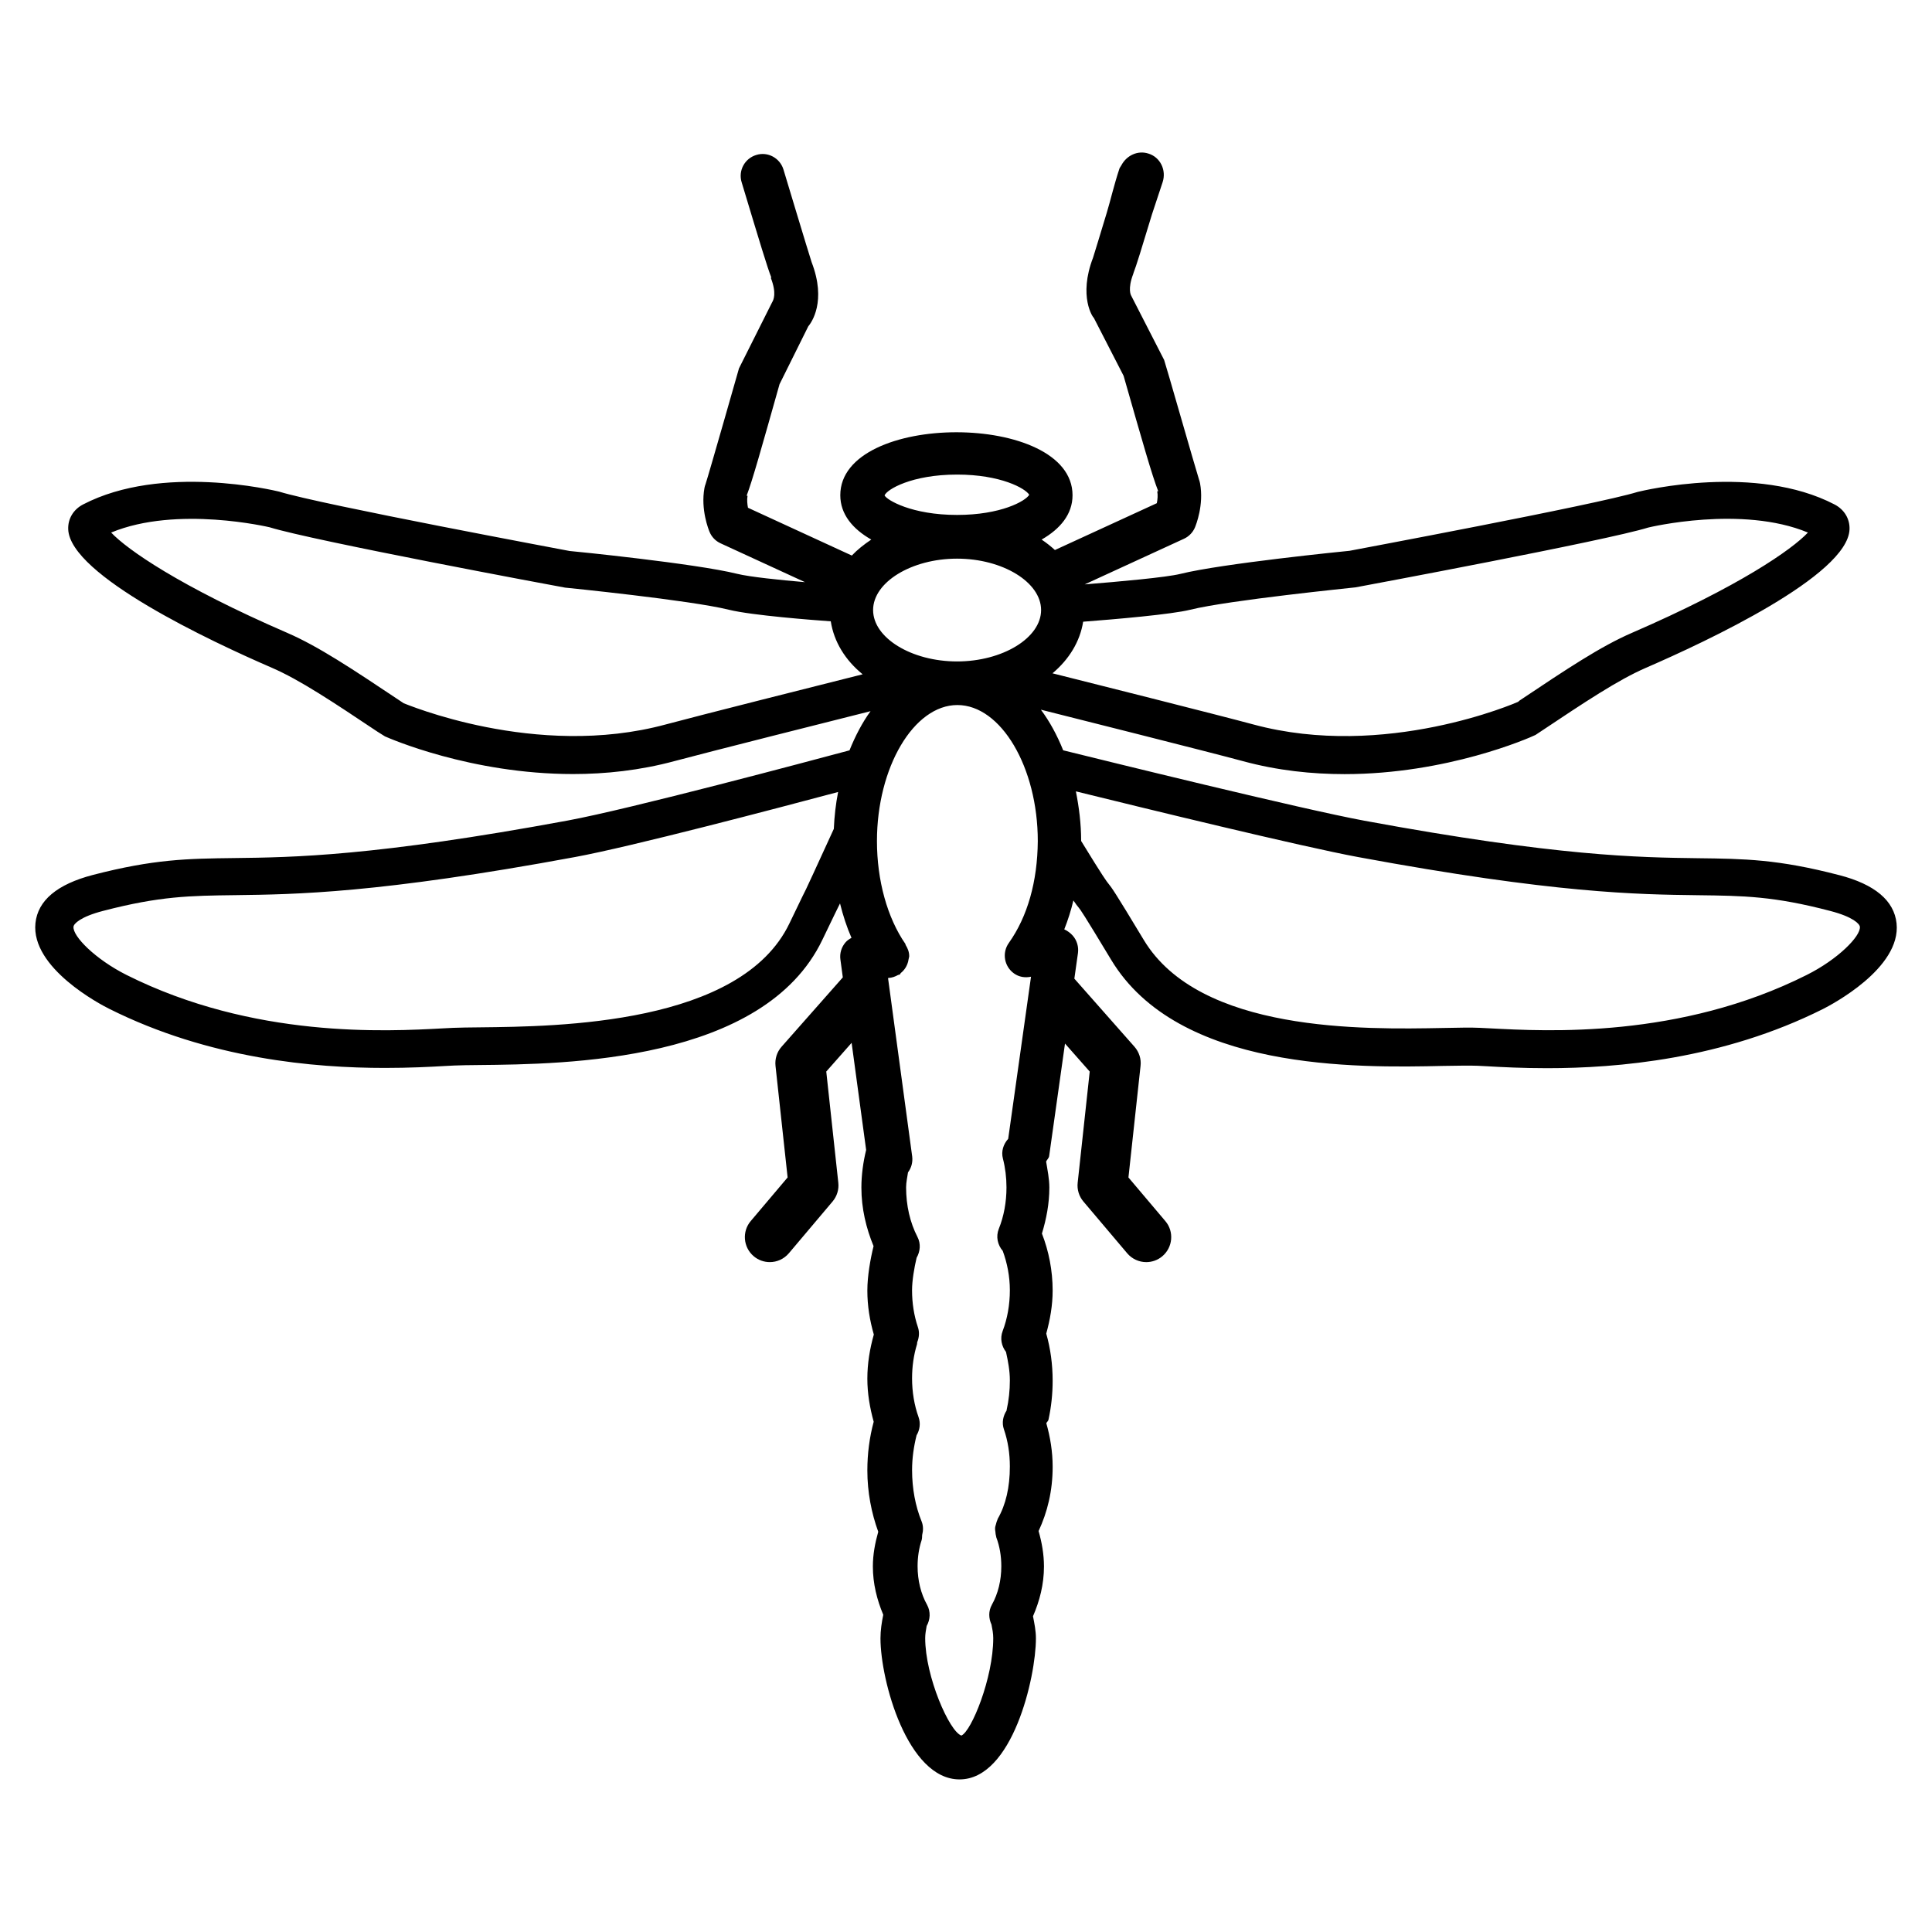
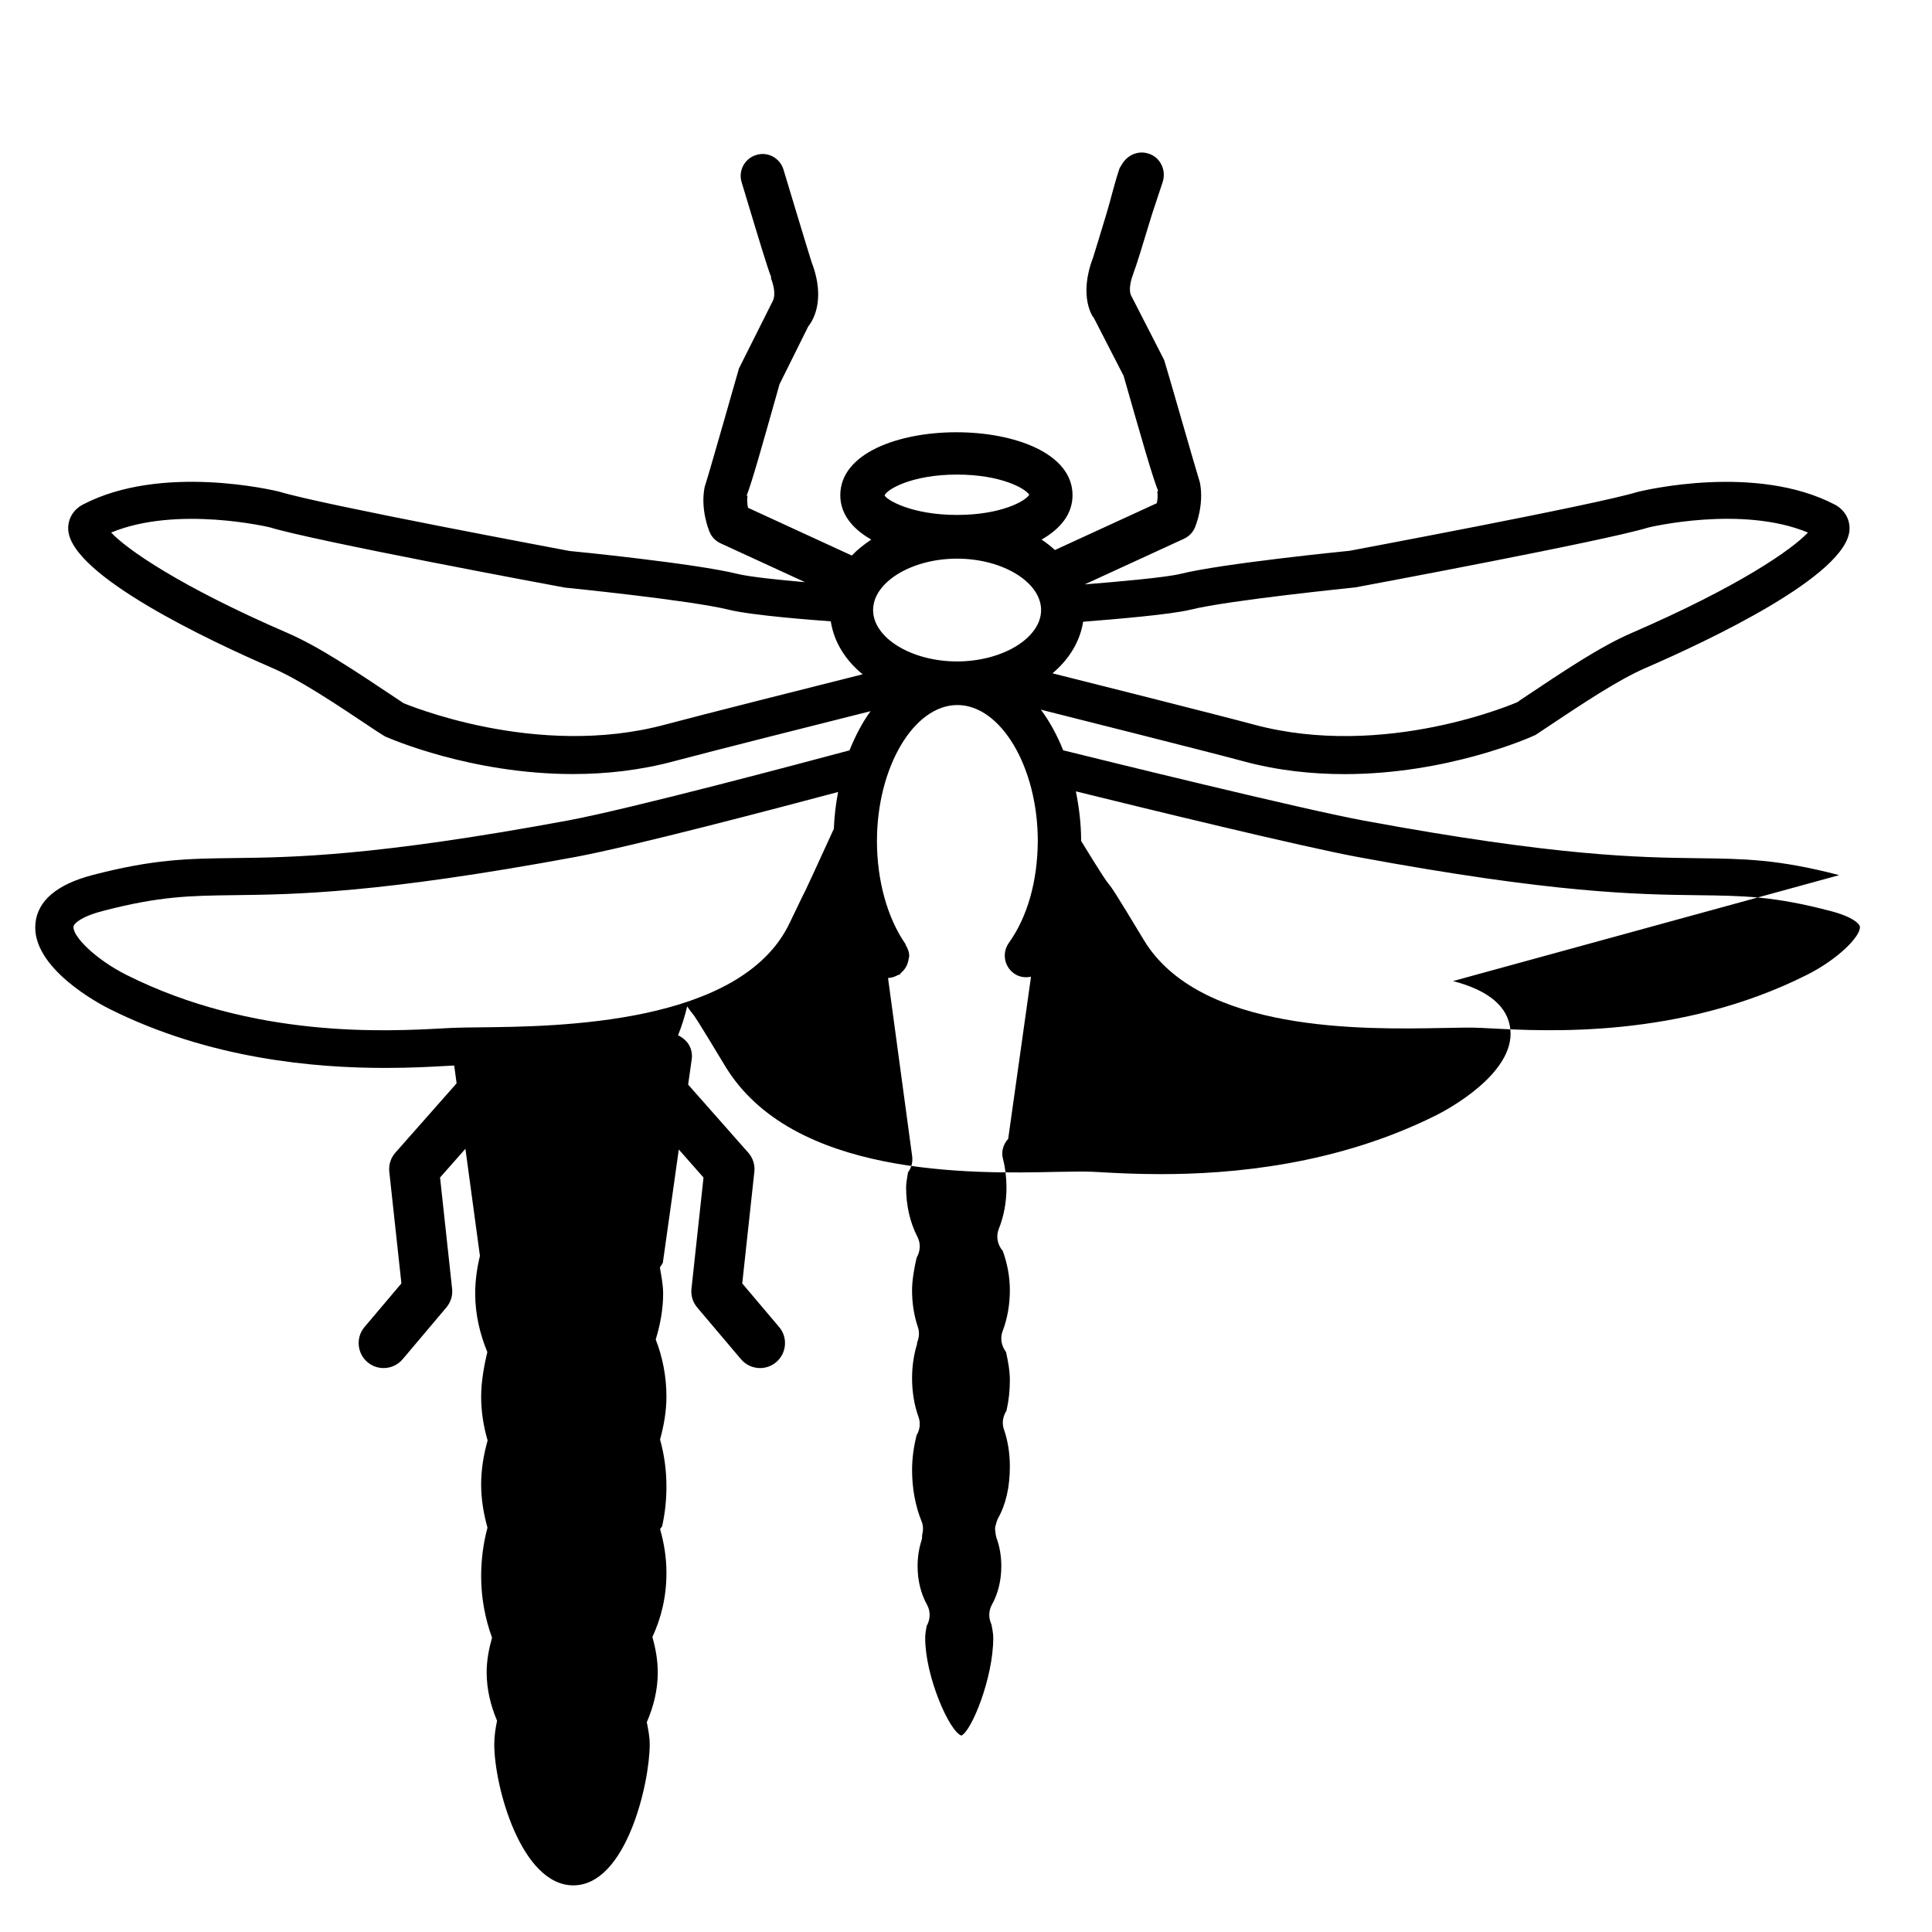
<svg xmlns="http://www.w3.org/2000/svg" fill="#000000" width="800px" height="800px" version="1.1" viewBox="144 144 512 512">
-   <path d="m631.41 375.92c-16.238-4.231-25.125-4.332-37.418-4.484-15.684-0.203-37.164-0.469-88.434-9.941-16.641-3.074-68.938-15.973-79.805-18.656-1.613-4.016-3.578-7.641-5.91-10.766 6.18 1.562 44.488 11.184 53.539 13.637 9.203 2.504 18.34 3.441 26.938 3.441 27.121 0 48.871-9.539 50.598-10.379l1.09-0.723c12.059-8.043 20.773-13.855 28.195-17.078 16.07-6.969 53.504-24.484 53.941-36.695 0.102-2.769-1.379-5.223-3.93-6.566-20.891-10.898-50.668-3.727-52.227-3.344-11.016 3.41-76.109 15.535-76.328 15.602-1.379 0.133-33.789 3.375-44.805 6.113-3.777 0.941-16.324 2.066-25.391 2.789l26.301-12.09c1.309-0.605 2.352-1.68 2.906-2.988 0.25-0.605 2.418-5.961 1.359-11.688-0.066-0.352-0.168-0.707-0.285-1.043-0.941-2.938-8.852-30.664-9.238-31.672l-8.75-17.078c0-0.016-1.008-1.629 0.57-5.727l0.051-0.203c0.773-2 2.066-6.18 4.922-15.617 1.547-4.652 2.805-8.465 2.805-8.465 1.059-3.207-0.621-6.668-3.797-7.609-2.805-0.891-5.727 0.504-7.106 3.074 0 0-0.133 0.203-0.152 0.25-0.117 0.234-0.301 0.418-0.387 0.672-1.461 4.418-2.367 8.445-3.344 11.656-1.664 5.492-3.309 10.914-3.644 11.941-3.965 10.328 0 15.922 0.184 15.922l7.91 15.398c5.09 17.801 7.523 26.348 9.168 30.562l-0.25 0.051c0.184 1.023 0.082 2.168-0.117 3.141l-27.004 12.41c-1.09-0.992-2.25-1.914-3.527-2.769 4.922-2.82 8.195-6.699 8.195-11.754 0-22.25-61.547-22.25-61.547 0 0 5.055 3.293 8.949 8.211 11.754-1.914 1.277-3.68 2.672-5.156 4.231l-27.52-12.664c-0.184-0.957-0.301-2.133-0.117-3.156l-0.234-0.051c1.547-4.082 3.863-12.344 8.715-29.539l7.609-15.316c0.855-1.023 4.902-6.617 0.891-17.027-0.738-2.215-7.457-24.535-7.457-24.535-0.922-3.055-4.164-4.836-7.223-3.863-3.055 0.922-4.805 4.148-3.863 7.223 4.922 16.324 6.816 22.605 7.875 25.273l-0.148 0.051c1.594 4.113 0.738 5.859 0.32 6.551l-8.75 17.449s-7.894 27.711-8.852 30.648c-0.133 0.336-0.234 0.688-0.301 1.059-1.043 5.691 1.109 11.051 1.359 11.637 0.555 1.344 1.594 2.418 2.922 3.023l22.371 10.293c-6.684-0.57-14.676-1.395-18.004-2.215-11.016-2.738-43.43-5.981-44.387-6.047-0.621-0.137-65.68-12.246-76.996-15.738-1.246-0.301-31.035-7.473-51.945 3.41-2.551 1.328-4.031 3.777-3.93 6.566 0.438 12.207 37.871 29.742 53.941 36.695 7.406 3.207 16.055 8.969 28.027 16.961l1.98 1.242c1.176 0.52 22.754 9.977 49.828 9.977 8.598 0 17.77-0.957 27.004-3.461 8.43-2.266 42.254-10.797 51.844-13.199-2.199 3.039-4.031 6.551-5.574 10.379-10.211 2.738-58.156 15.551-74.699 18.605-51.27 9.473-72.734 9.758-88.418 9.941-12.309 0.152-21.195 0.27-37.434 4.484-9.438 2.469-14.543 6.75-15.18 12.746-1.258 11.941 17.383 21.648 19.516 22.703 26.586 13.336 54.496 15.684 73.102 15.684 6.582 0 11.992-0.285 15.77-0.504l2.586-0.133c1.68-0.082 3.965-0.102 6.719-0.133 22.555-0.219 75.336-0.754 90.855-33.199 3.344-6.969 3.996-8.262 4.301-8.883 0.117-0.234 0.219-0.438 0.371-0.738 0.789 3.191 1.781 6.246 3.039 9.117-0.57 0.32-1.141 0.672-1.578 1.191-1.09 1.258-1.594 2.922-1.359 4.566l0.637 4.719-16.223 18.371c-1.242 1.395-1.812 3.242-1.613 5.09l3.207 29.559-9.773 11.555c-2.352 2.769-2 6.969 0.789 9.32 1.242 1.059 2.769 1.562 4.266 1.562 1.883 0 3.746-0.805 5.055-2.352l11.586-13.719c1.16-1.379 1.715-3.191 1.512-4.973l-3.191-29.457 6.719-7.609 3.848 28.383c-0.789 3.242-1.258 6.602-1.258 9.992 0 5.523 1.258 10.73 3.223 15.5-0.84 3.41-1.645 7.91-1.645 11.773 0 4.047 0.637 7.926 1.715 11.656-1.059 3.746-1.715 7.656-1.715 11.707 0 3.93 0.672 7.777 1.68 11.402-1.109 4.113-1.68 8.465-1.68 12.898 0 5.727 1.074 11.27 2.887 16.258-0.84 2.973-1.426 6.012-1.426 9.203 0 4.551 1.09 8.832 2.754 12.797-0.418 2.047-0.738 4.133-0.738 6.246 0 11.184 7.137 37.383 20.957 37.383 14.023 0 20.238-27.09 20.238-37.383 0-2.016-0.402-3.93-0.773-5.859 1.762-4.062 2.906-8.48 2.906-13.168 0-3.273-0.57-6.398-1.426-9.406 2.316-4.973 3.727-10.578 3.727-17.027 0-4.016-0.637-7.859-1.68-11.555 0.152-0.336 0.488-0.539 0.57-0.906 0.738-3.375 1.109-6.836 1.109-10.328 0-4.348-0.57-8.531-1.695-12.512 1.008-3.66 1.695-7.473 1.695-11.402 0-5.289-1.023-10.461-2.84-15.113 1.176-3.863 1.965-7.961 1.965-12.16 0-2.367-0.488-4.637-0.855-6.918 0.234-0.52 0.723-0.875 0.805-1.461l4.199-29.809 6.551 7.422-3.191 29.457c-0.203 1.797 0.352 3.609 1.512 4.973l11.605 13.719c1.309 1.547 3.191 2.352 5.055 2.352 1.512 0 3.039-0.52 4.266-1.562 2.789-2.352 3.156-6.551 0.789-9.32l-9.773-11.555 3.207-29.559c0.219-1.848-0.387-3.695-1.613-5.09l-15.93-18.039 0.957-6.785c0.219-1.664-0.27-3.359-1.379-4.617-0.605-0.688-1.41-1.277-2.25-1.664 0.973-2.453 1.781-4.988 2.418-7.656 0.707 1.043 1.043 1.461 1.395 1.883 0.52 0.637 1.09 1.359 8.598 13.82 17.734 29.488 65.125 28.668 88.031 28.145 3.848-0.066 7.004-0.117 9.152-0.035l2.586 0.133c3.777 0.219 9.188 0.504 15.77 0.504 18.605 0 46.535-2.352 73.121-15.684 2.117-1.074 20.758-10.781 19.496-22.703-0.652-6.027-5.758-10.328-15.195-12.777zm-200.36-67.16c8.547-0.656 23.395-1.93 28.383-3.176 10.328-2.551 43.059-5.828 43.797-5.93 2.703-0.504 66.316-12.359 77.586-15.852 0.25-0.066 24.789-5.961 42.305 1.328-4.199 4.469-18.086 14.207-46.688 26.602-8.262 3.578-17.281 9.59-29.758 17.938l-0.352 0.32c-0.352 0.168-35.25 15.449-70.18 5.996-8.883-2.402-45.781-11.688-53.219-13.551 4.414-3.715 7.285-8.418 8.125-13.676zm-10.012 15.199m-100.59 12.023c-34.527 9.355-69.273-5.609-69.457-5.609l-1.258-0.84c-12.41-8.277-21.379-14.258-29.605-17.816-28.586-12.379-42.457-22.117-46.672-26.586 17.48-7.254 41.984-1.395 42-1.395 11.586 3.578 75.168 15.434 78.293 15.988 0.336 0.035 33.066 3.309 43.395 5.859 6.18 1.527 22.605 2.754 27.02 3.074 0.84 5.426 3.828 10.277 8.445 14.039-9.367 2.352-43.645 10.984-52.16 13.285zm44.523 27.676-5.426 11.824c-1.629 3.543-1.629 3.543-1.914 4.113-0.32 0.637-0.992 1.949-4.418 9.102-12.848 26.852-61.312 27.34-82.02 27.559-2.906 0.035-5.309 0.051-7.086 0.133l-2.652 0.133c-15.062 0.824-50.262 2.719-83.902-14.141-8.262-4.148-14.34-10.277-14.074-12.797 0.066-0.773 1.812-2.621 7.809-4.18 15.062-3.93 23.023-4.031 35.047-4.18 16.02-0.203 37.988-0.469 90.098-10.109 14.895-2.754 53.117-12.812 69.676-17.23-0.617 3.141-0.988 6.383-1.137 9.773zm32.66-93.891c11.605 0 18.137 3.68 19.129 5.356-0.992 1.68-7.523 5.34-19.129 5.34-12.043 0-18.625-3.965-19.211-5.172 0.57-1.562 7.172-5.523 19.211-5.523zm13.723 124.12c-1.863 2.602-1.242 6.215 1.359 8.078 1.379 0.992 2.988 1.191 4.516 0.875l-6.047 42.957c-1.258 1.395-1.914 3.309-1.395 5.258 0.621 2.418 0.941 4.988 0.941 7.625 0 3.863-0.688 7.656-2.031 10.965-0.824 2.066-0.32 4.281 1.043 5.859 1.176 3.207 1.883 6.75 1.883 10.43 0 3.797-0.656 7.523-1.914 10.816-0.738 1.949-0.285 3.996 0.891 5.523 0.539 2.453 1.023 4.922 1.023 7.574s-0.285 5.273-0.855 7.809c-0.016 0.051 0 0.082 0 0.133-0.941 1.445-1.328 3.242-0.723 4.988 1.059 3.074 1.578 6.398 1.578 9.859 0 5.492-1.074 10.145-3.207 13.855-0.051 0.082-0.051 0.168-0.082 0.25-0.184 0.371-0.285 0.773-0.387 1.176-0.082 0.336-0.219 0.656-0.234 0.992-0.035 0.352 0.035 0.707 0.082 1.074 0.035 0.387 0.066 0.773 0.184 1.16 0.035 0.082 0.016 0.184 0.051 0.27 0.891 2.367 1.328 4.938 1.328 7.656 0 3.746-0.855 7.273-2.504 10.211-0.941 1.695-0.855 3.609-0.102 5.238 0.234 1.176 0.469 2.352 0.469 3.594 0 10.598-5.793 24.703-8.445 25.828-3.176-1.059-9.59-15.652-9.59-25.828 0-1.09 0.203-2.148 0.387-3.207 0.957-1.695 1.109-3.797 0.102-5.625-1.629-2.922-2.504-6.465-2.504-10.211 0-2.402 0.352-4.719 1.059-6.887 0.152-0.453 0.117-0.906 0.152-1.379 0.301-1.176 0.336-2.418-0.152-3.629-1.645-4.031-2.519-8.715-2.519-13.586 0-3.207 0.453-6.266 1.191-9.219 0.84-1.426 1.125-3.156 0.52-4.836-1.125-3.125-1.715-6.668-1.715-10.262 0-3.156 0.438-6.195 1.309-9.035 0.051-0.168 0.016-0.352 0.051-0.52 0.504-1.242 0.656-2.637 0.184-4.016-1.023-3.039-1.547-6.332-1.547-9.773 0-2.535 0.57-5.93 1.211-8.613 0.957-1.664 1.16-3.711 0.219-5.523-1.965-3.797-3.008-8.328-3.008-13.133 0-1.359 0.32-2.637 0.504-3.965 0.875-1.176 1.309-2.672 1.109-4.231l-6.398-47.258c0.051 0 0.082-0.035 0.117-0.035 0.941-0.051 1.762-0.352 2.535-0.789 0.152-0.082 0.336-0.051 0.488-0.152 0.117-0.082 0.117-0.25 0.219-0.352 0.973-0.773 1.645-1.812 1.965-3.055 0.066-0.234 0.102-0.418 0.133-0.672 0.035-0.27 0.152-0.488 0.152-0.773 0-1.109-0.402-2.082-0.957-2.973-0.051-0.082 0-0.168-0.051-0.25-4.805-6.938-7.539-16.859-7.539-27.258 0-19.547 9.758-36.055 21.312-36.055 11.555 0 21.312 16.508 21.312 36.055-0.082 10.699-2.719 20.02-7.672 26.988zm-13.723-74.598c-12.059 0-22.25-6.231-22.25-13.621s10.195-13.621 22.25-13.621c12.059 0 22.27 6.231 22.27 13.621s-10.211 13.621-22.27 13.621zm225.15 83.094c-33.605 16.879-68.855 14.93-83.883 14.141l-2.672-0.133c-2.352-0.117-5.691-0.051-9.789 0.035-20.977 0.402-64.52 1.258-79.332-23.344-7.859-13.047-8.465-13.805-9.387-14.945-0.469-0.586-1.258-1.562-7.203-11.27 0-4.617-0.57-8.969-1.395-13.148 17.5 4.316 59.719 14.629 74.801 17.414 52.109 9.641 74.059 9.91 90.113 10.109 12.043 0.152 19.984 0.234 35.047 4.18 5.996 1.562 7.727 3.41 7.809 4.18 0.25 2.504-5.844 8.652-14.109 12.781z" />
+   <path d="m631.41 375.92c-16.238-4.231-25.125-4.332-37.418-4.484-15.684-0.203-37.164-0.469-88.434-9.941-16.641-3.074-68.938-15.973-79.805-18.656-1.613-4.016-3.578-7.641-5.91-10.766 6.18 1.562 44.488 11.184 53.539 13.637 9.203 2.504 18.34 3.441 26.938 3.441 27.121 0 48.871-9.539 50.598-10.379l1.09-0.723c12.059-8.043 20.773-13.855 28.195-17.078 16.07-6.969 53.504-24.484 53.941-36.695 0.102-2.769-1.379-5.223-3.93-6.566-20.891-10.898-50.668-3.727-52.227-3.344-11.016 3.41-76.109 15.535-76.328 15.602-1.379 0.133-33.789 3.375-44.805 6.113-3.777 0.941-16.324 2.066-25.391 2.789l26.301-12.09c1.309-0.605 2.352-1.68 2.906-2.988 0.25-0.605 2.418-5.961 1.359-11.688-0.066-0.352-0.168-0.707-0.285-1.043-0.941-2.938-8.852-30.664-9.238-31.672l-8.75-17.078c0-0.016-1.008-1.629 0.57-5.727l0.051-0.203c0.773-2 2.066-6.18 4.922-15.617 1.547-4.652 2.805-8.465 2.805-8.465 1.059-3.207-0.621-6.668-3.797-7.609-2.805-0.891-5.727 0.504-7.106 3.074 0 0-0.133 0.203-0.152 0.25-0.117 0.234-0.301 0.418-0.387 0.672-1.461 4.418-2.367 8.445-3.344 11.656-1.664 5.492-3.309 10.914-3.644 11.941-3.965 10.328 0 15.922 0.184 15.922l7.91 15.398c5.09 17.801 7.523 26.348 9.168 30.562l-0.25 0.051c0.184 1.023 0.082 2.168-0.117 3.141l-27.004 12.41c-1.09-0.992-2.25-1.914-3.527-2.769 4.922-2.82 8.195-6.699 8.195-11.754 0-22.25-61.547-22.25-61.547 0 0 5.055 3.293 8.949 8.211 11.754-1.914 1.277-3.68 2.672-5.156 4.231l-27.52-12.664c-0.184-0.957-0.301-2.133-0.117-3.156l-0.234-0.051c1.547-4.082 3.863-12.344 8.715-29.539l7.609-15.316c0.855-1.023 4.902-6.617 0.891-17.027-0.738-2.215-7.457-24.535-7.457-24.535-0.922-3.055-4.164-4.836-7.223-3.863-3.055 0.922-4.805 4.148-3.863 7.223 4.922 16.324 6.816 22.605 7.875 25.273l-0.148 0.051c1.594 4.113 0.738 5.859 0.32 6.551l-8.75 17.449s-7.894 27.711-8.852 30.648c-0.133 0.336-0.234 0.688-0.301 1.059-1.043 5.691 1.109 11.051 1.359 11.637 0.555 1.344 1.594 2.418 2.922 3.023l22.371 10.293c-6.684-0.57-14.676-1.395-18.004-2.215-11.016-2.738-43.43-5.981-44.387-6.047-0.621-0.137-65.68-12.246-76.996-15.738-1.246-0.301-31.035-7.473-51.945 3.41-2.551 1.328-4.031 3.777-3.93 6.566 0.438 12.207 37.871 29.742 53.941 36.695 7.406 3.207 16.055 8.969 28.027 16.961l1.98 1.242c1.176 0.52 22.754 9.977 49.828 9.977 8.598 0 17.77-0.957 27.004-3.461 8.43-2.266 42.254-10.797 51.844-13.199-2.199 3.039-4.031 6.551-5.574 10.379-10.211 2.738-58.156 15.551-74.699 18.605-51.27 9.473-72.734 9.758-88.418 9.941-12.309 0.152-21.195 0.27-37.434 4.484-9.438 2.469-14.543 6.75-15.18 12.746-1.258 11.941 17.383 21.648 19.516 22.703 26.586 13.336 54.496 15.684 73.102 15.684 6.582 0 11.992-0.285 15.77-0.504l2.586-0.133l0.637 4.719-16.223 18.371c-1.242 1.395-1.812 3.242-1.613 5.09l3.207 29.559-9.773 11.555c-2.352 2.769-2 6.969 0.789 9.32 1.242 1.059 2.769 1.562 4.266 1.562 1.883 0 3.746-0.805 5.055-2.352l11.586-13.719c1.16-1.379 1.715-3.191 1.512-4.973l-3.191-29.457 6.719-7.609 3.848 28.383c-0.789 3.242-1.258 6.602-1.258 9.992 0 5.523 1.258 10.73 3.223 15.5-0.84 3.41-1.645 7.91-1.645 11.773 0 4.047 0.637 7.926 1.715 11.656-1.059 3.746-1.715 7.656-1.715 11.707 0 3.93 0.672 7.777 1.68 11.402-1.109 4.113-1.68 8.465-1.68 12.898 0 5.727 1.074 11.27 2.887 16.258-0.84 2.973-1.426 6.012-1.426 9.203 0 4.551 1.09 8.832 2.754 12.797-0.418 2.047-0.738 4.133-0.738 6.246 0 11.184 7.137 37.383 20.957 37.383 14.023 0 20.238-27.09 20.238-37.383 0-2.016-0.402-3.93-0.773-5.859 1.762-4.062 2.906-8.48 2.906-13.168 0-3.273-0.57-6.398-1.426-9.406 2.316-4.973 3.727-10.578 3.727-17.027 0-4.016-0.637-7.859-1.68-11.555 0.152-0.336 0.488-0.539 0.57-0.906 0.738-3.375 1.109-6.836 1.109-10.328 0-4.348-0.57-8.531-1.695-12.512 1.008-3.66 1.695-7.473 1.695-11.402 0-5.289-1.023-10.461-2.84-15.113 1.176-3.863 1.965-7.961 1.965-12.16 0-2.367-0.488-4.637-0.855-6.918 0.234-0.52 0.723-0.875 0.805-1.461l4.199-29.809 6.551 7.422-3.191 29.457c-0.203 1.797 0.352 3.609 1.512 4.973l11.605 13.719c1.309 1.547 3.191 2.352 5.055 2.352 1.512 0 3.039-0.52 4.266-1.562 2.789-2.352 3.156-6.551 0.789-9.32l-9.773-11.555 3.207-29.559c0.219-1.848-0.387-3.695-1.613-5.09l-15.93-18.039 0.957-6.785c0.219-1.664-0.27-3.359-1.379-4.617-0.605-0.688-1.41-1.277-2.25-1.664 0.973-2.453 1.781-4.988 2.418-7.656 0.707 1.043 1.043 1.461 1.395 1.883 0.52 0.637 1.09 1.359 8.598 13.82 17.734 29.488 65.125 28.668 88.031 28.145 3.848-0.066 7.004-0.117 9.152-0.035l2.586 0.133c3.777 0.219 9.188 0.504 15.77 0.504 18.605 0 46.535-2.352 73.121-15.684 2.117-1.074 20.758-10.781 19.496-22.703-0.652-6.027-5.758-10.328-15.195-12.777zm-200.36-67.16c8.547-0.656 23.395-1.93 28.383-3.176 10.328-2.551 43.059-5.828 43.797-5.93 2.703-0.504 66.316-12.359 77.586-15.852 0.25-0.066 24.789-5.961 42.305 1.328-4.199 4.469-18.086 14.207-46.688 26.602-8.262 3.578-17.281 9.59-29.758 17.938l-0.352 0.32c-0.352 0.168-35.25 15.449-70.18 5.996-8.883-2.402-45.781-11.688-53.219-13.551 4.414-3.715 7.285-8.418 8.125-13.676zm-10.012 15.199m-100.59 12.023c-34.527 9.355-69.273-5.609-69.457-5.609l-1.258-0.84c-12.41-8.277-21.379-14.258-29.605-17.816-28.586-12.379-42.457-22.117-46.672-26.586 17.48-7.254 41.984-1.395 42-1.395 11.586 3.578 75.168 15.434 78.293 15.988 0.336 0.035 33.066 3.309 43.395 5.859 6.18 1.527 22.605 2.754 27.02 3.074 0.84 5.426 3.828 10.277 8.445 14.039-9.367 2.352-43.645 10.984-52.16 13.285zm44.523 27.676-5.426 11.824c-1.629 3.543-1.629 3.543-1.914 4.113-0.32 0.637-0.992 1.949-4.418 9.102-12.848 26.852-61.312 27.34-82.02 27.559-2.906 0.035-5.309 0.051-7.086 0.133l-2.652 0.133c-15.062 0.824-50.262 2.719-83.902-14.141-8.262-4.148-14.34-10.277-14.074-12.797 0.066-0.773 1.812-2.621 7.809-4.18 15.062-3.93 23.023-4.031 35.047-4.18 16.02-0.203 37.988-0.469 90.098-10.109 14.895-2.754 53.117-12.812 69.676-17.23-0.617 3.141-0.988 6.383-1.137 9.773zm32.66-93.891c11.605 0 18.137 3.68 19.129 5.356-0.992 1.68-7.523 5.34-19.129 5.34-12.043 0-18.625-3.965-19.211-5.172 0.57-1.562 7.172-5.523 19.211-5.523zm13.723 124.12c-1.863 2.602-1.242 6.215 1.359 8.078 1.379 0.992 2.988 1.191 4.516 0.875l-6.047 42.957c-1.258 1.395-1.914 3.309-1.395 5.258 0.621 2.418 0.941 4.988 0.941 7.625 0 3.863-0.688 7.656-2.031 10.965-0.824 2.066-0.32 4.281 1.043 5.859 1.176 3.207 1.883 6.75 1.883 10.43 0 3.797-0.656 7.523-1.914 10.816-0.738 1.949-0.285 3.996 0.891 5.523 0.539 2.453 1.023 4.922 1.023 7.574s-0.285 5.273-0.855 7.809c-0.016 0.051 0 0.082 0 0.133-0.941 1.445-1.328 3.242-0.723 4.988 1.059 3.074 1.578 6.398 1.578 9.859 0 5.492-1.074 10.145-3.207 13.855-0.051 0.082-0.051 0.168-0.082 0.25-0.184 0.371-0.285 0.773-0.387 1.176-0.082 0.336-0.219 0.656-0.234 0.992-0.035 0.352 0.035 0.707 0.082 1.074 0.035 0.387 0.066 0.773 0.184 1.16 0.035 0.082 0.016 0.184 0.051 0.27 0.891 2.367 1.328 4.938 1.328 7.656 0 3.746-0.855 7.273-2.504 10.211-0.941 1.695-0.855 3.609-0.102 5.238 0.234 1.176 0.469 2.352 0.469 3.594 0 10.598-5.793 24.703-8.445 25.828-3.176-1.059-9.59-15.652-9.59-25.828 0-1.09 0.203-2.148 0.387-3.207 0.957-1.695 1.109-3.797 0.102-5.625-1.629-2.922-2.504-6.465-2.504-10.211 0-2.402 0.352-4.719 1.059-6.887 0.152-0.453 0.117-0.906 0.152-1.379 0.301-1.176 0.336-2.418-0.152-3.629-1.645-4.031-2.519-8.715-2.519-13.586 0-3.207 0.453-6.266 1.191-9.219 0.84-1.426 1.125-3.156 0.52-4.836-1.125-3.125-1.715-6.668-1.715-10.262 0-3.156 0.438-6.195 1.309-9.035 0.051-0.168 0.016-0.352 0.051-0.52 0.504-1.242 0.656-2.637 0.184-4.016-1.023-3.039-1.547-6.332-1.547-9.773 0-2.535 0.57-5.93 1.211-8.613 0.957-1.664 1.16-3.711 0.219-5.523-1.965-3.797-3.008-8.328-3.008-13.133 0-1.359 0.32-2.637 0.504-3.965 0.875-1.176 1.309-2.672 1.109-4.231l-6.398-47.258c0.051 0 0.082-0.035 0.117-0.035 0.941-0.051 1.762-0.352 2.535-0.789 0.152-0.082 0.336-0.051 0.488-0.152 0.117-0.082 0.117-0.25 0.219-0.352 0.973-0.773 1.645-1.812 1.965-3.055 0.066-0.234 0.102-0.418 0.133-0.672 0.035-0.27 0.152-0.488 0.152-0.773 0-1.109-0.402-2.082-0.957-2.973-0.051-0.082 0-0.168-0.051-0.25-4.805-6.938-7.539-16.859-7.539-27.258 0-19.547 9.758-36.055 21.312-36.055 11.555 0 21.312 16.508 21.312 36.055-0.082 10.699-2.719 20.02-7.672 26.988zm-13.723-74.598c-12.059 0-22.25-6.231-22.25-13.621s10.195-13.621 22.25-13.621c12.059 0 22.27 6.231 22.27 13.621s-10.211 13.621-22.27 13.621zm225.15 83.094c-33.605 16.879-68.855 14.93-83.883 14.141l-2.672-0.133c-2.352-0.117-5.691-0.051-9.789 0.035-20.977 0.402-64.52 1.258-79.332-23.344-7.859-13.047-8.465-13.805-9.387-14.945-0.469-0.586-1.258-1.562-7.203-11.27 0-4.617-0.57-8.969-1.395-13.148 17.5 4.316 59.719 14.629 74.801 17.414 52.109 9.641 74.059 9.91 90.113 10.109 12.043 0.152 19.984 0.234 35.047 4.18 5.996 1.562 7.727 3.41 7.809 4.18 0.25 2.504-5.844 8.652-14.109 12.781z" />
</svg>